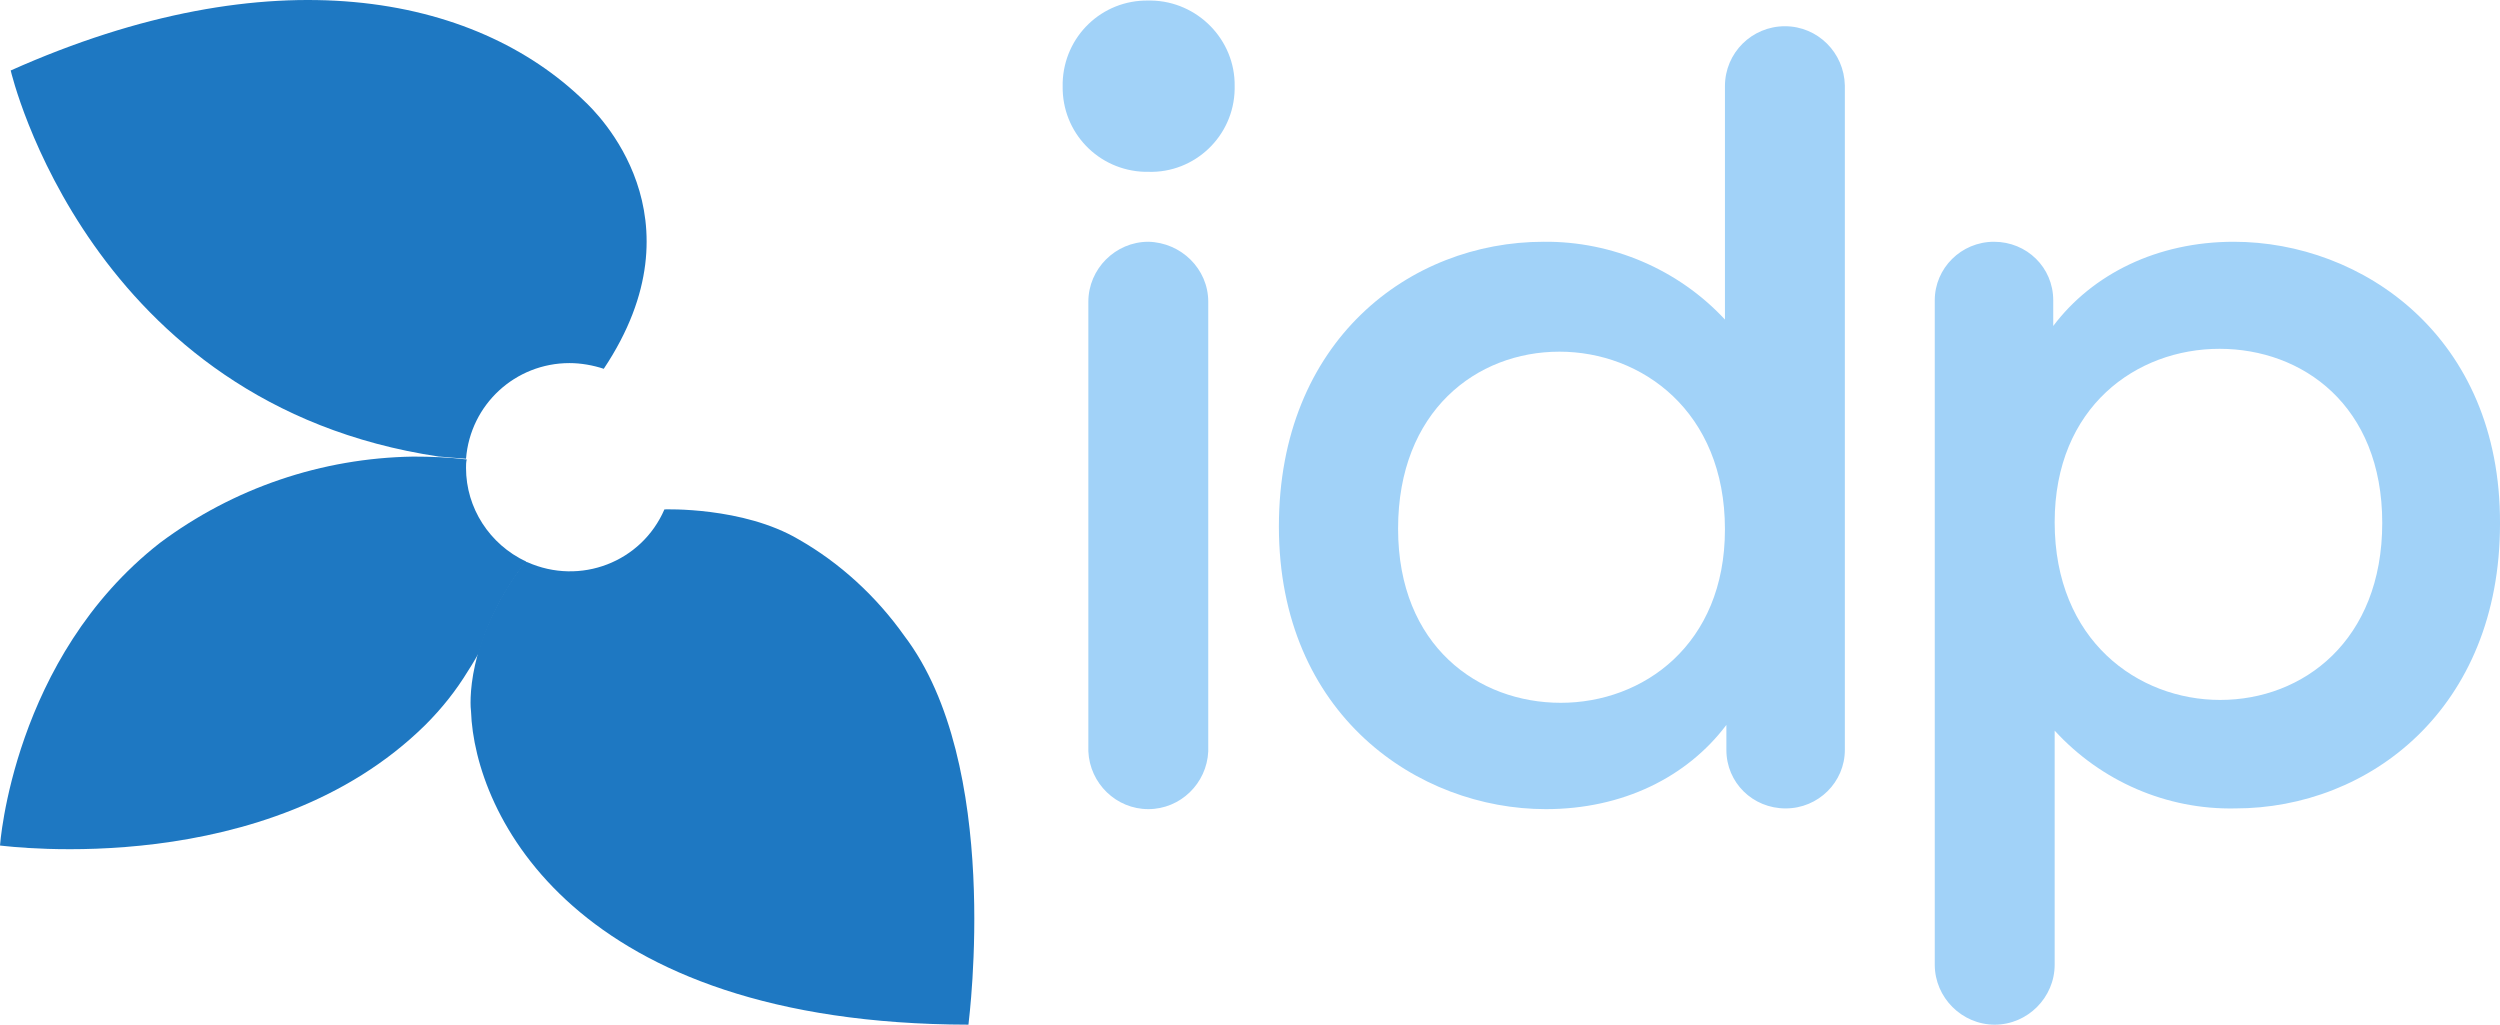
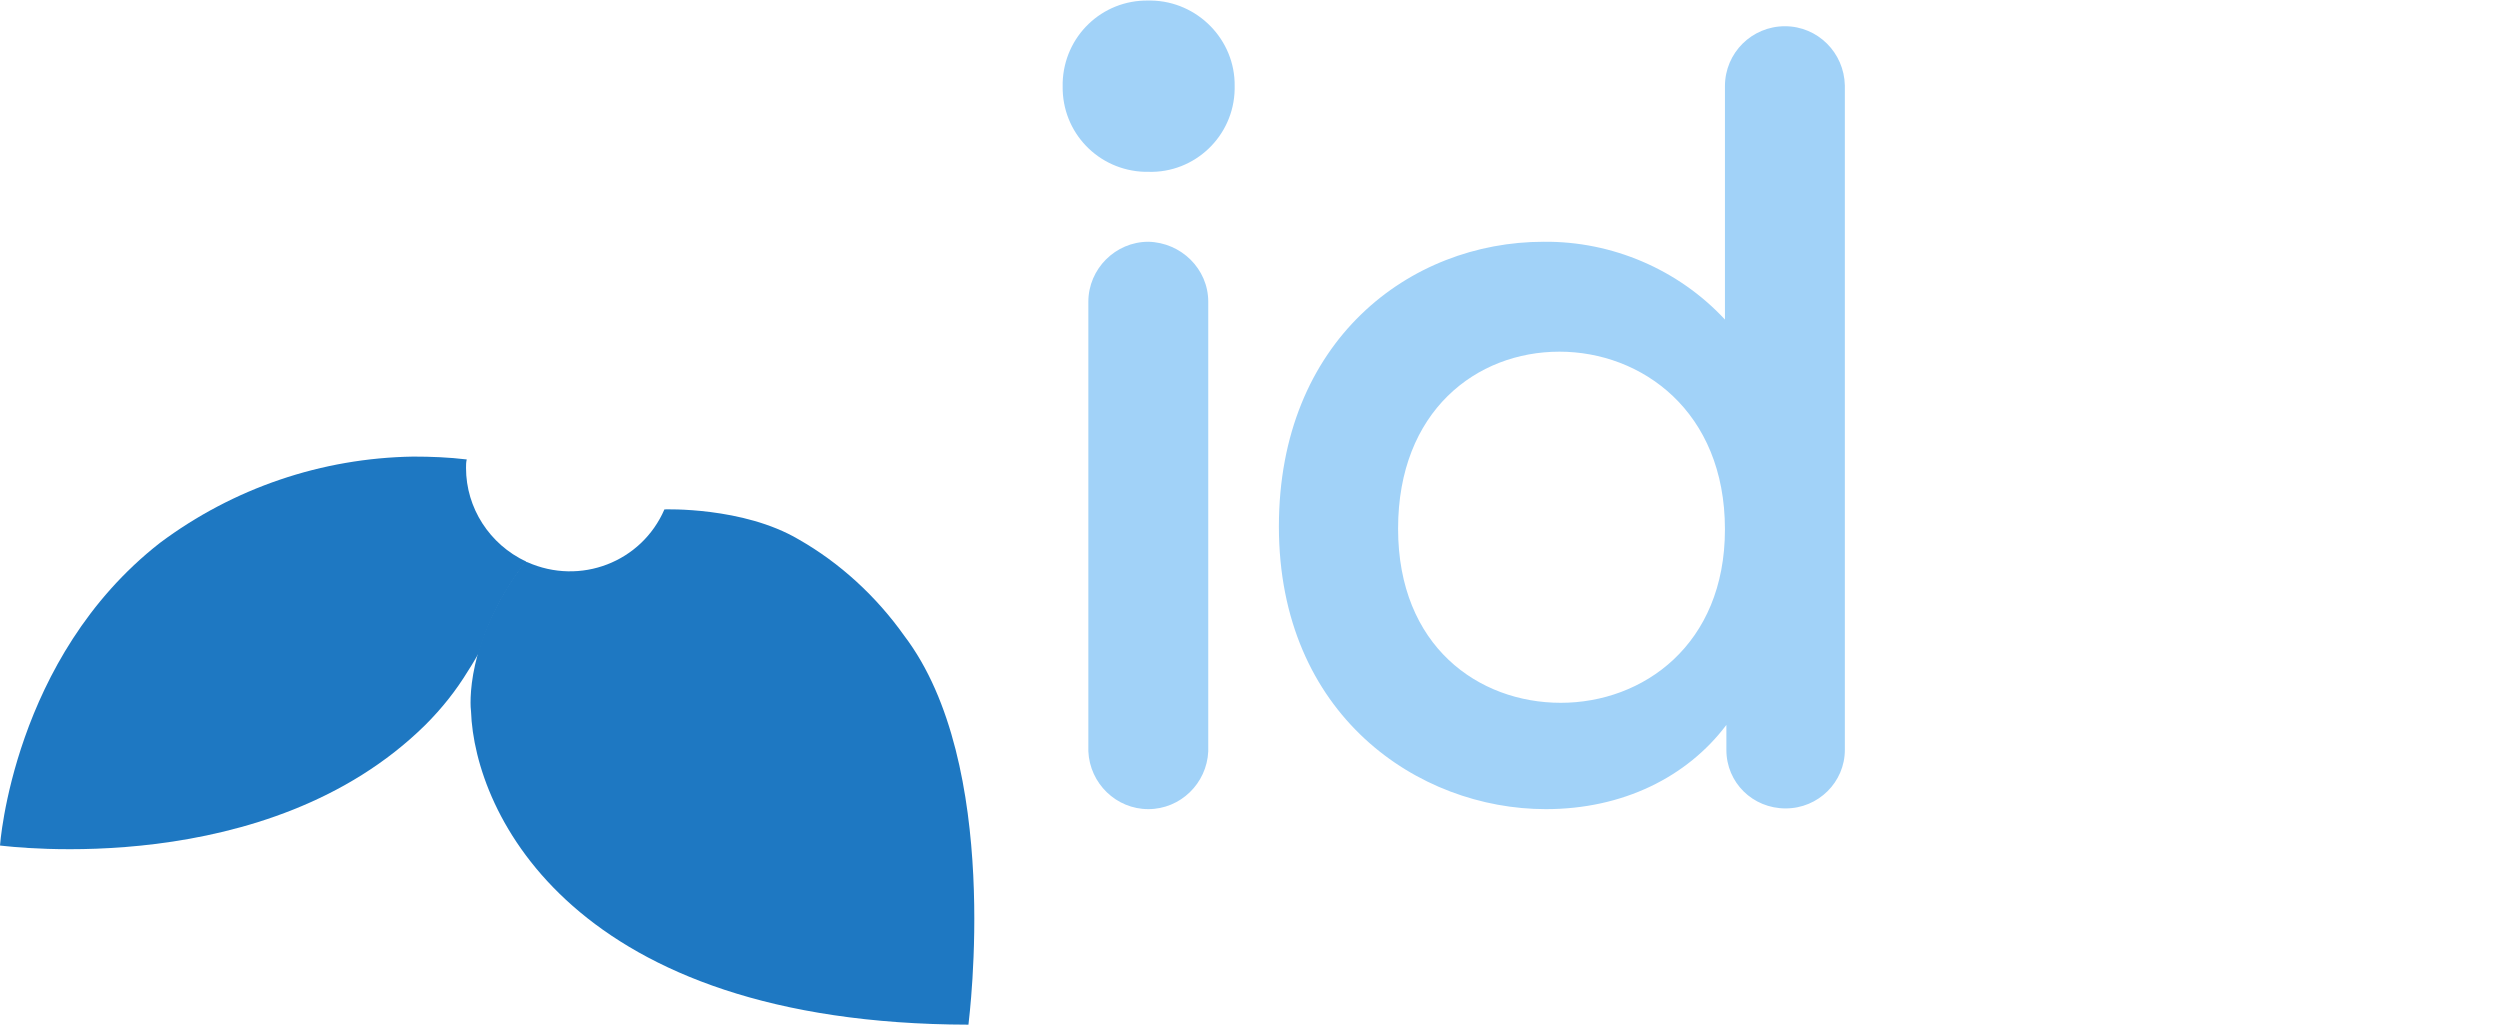
<svg xmlns="http://www.w3.org/2000/svg" xml:space="preserve" width="81.162mm" height="33.266mm" version="1.1" style="shape-rendering:geometricPrecision; text-rendering:geometricPrecision; image-rendering:optimizeQuality; fill-rule:evenodd; clip-rule:evenodd" viewBox="0 0 4272.47 1751.13">
  <defs>
    <style type="text/css">
   
    .fil0 {fill:#1E78C2;fill-rule:nonzero}
    .fil1 {fill:#A1D2F8;fill-rule:nonzero}
   
  </style>
  </defs>
  <g id="Layer_x0020_1">
    <path class="fil0" d="M1545.3 1086.41c-47.56,-67.08 -109.77,-124.41 -180.51,-164.66 -95.13,-56.1 -229.29,-51.22 -229.29,-51.22 -39.03,90.25 -143.92,130.5 -234.17,90.25 -1.22,0 -2.44,-1.22 -3.66,-1.22 -103.67,135.39 -93.92,248.81 -92.7,256.13 6.1,174.41 174.41,534.22 850.1,535.43 1.22,-13.41 57.33,-445.17 -109.77,-664.71z" />
-     <path class="fil0" d="M998.9 172.89c-187.83,-182.95 -535.43,-251.26 -980.61,-52.45 1.22,4.87 134.17,570.8 731.8,659.83l1.22 0.01c13.42,1.22 28.05,2.44 45.13,3.65l0 0c7.32,-92.7 84.16,-163.43 176.85,-163.43 19.51,0 40.25,3.66 58.54,9.76 173.19,-259.79 -12.2,-437.86 -32.93,-457.37z" />
    <path class="fil0" d="M898.89 959.57l0 0c-62.2,-29.27 -102.45,-91.47 -102.45,-159.78 0,-4.87 0,-9.75 1.22,-14.63 -30.49,-3.66 -60.98,-4.87 -91.47,-4.87 -156.12,2.44 -307.36,53.66 -432.98,147.57 -251.25,196.37 -273.2,517.13 -273.2,517.13 13.42,1.22 457.37,59.76 726.92,-206.12 28.05,-28.05 52.45,-58.55 73.18,-92.7 0,0 7.32,-10.98 18.29,-30.49l0 0c15.86,-56.1 43.91,-108.54 80.5,-156.11l0 0z" />
-     <path class="fil1" d="M3817.53 413.16c-130.5,0 -241.5,54.89 -308.58,143.92l0 -43.91c0,-56.1 -45.12,-100.01 -101.23,-100.01l0 0c-56.1,0 -101.23,45.13 -101.23,100.01l0 1135.51c0,56.1 46.35,102.45 102.45,102.45l0 0c56.1,0 102.45,-46.35 102.45,-102.45l0 -400.05c79.28,86.59 191.49,135.39 308.58,132.94 229.3,0 452.5,-170.76 452.5,-486.64 1.22,-320.77 -236.61,-481.77 -454.93,-481.77zm-23.17 783.02c-140.26,0 -282.96,-101.23 -282.96,-303.69 0,-197.59 140.26,-296.38 281.74,-296.38 141.48,0 278.08,96.35 278.08,297.59 0,201.25 -135.38,302.47 -276.86,302.47z" />
    <path class="fil1" d="M2641.78 1382.79c131.72,0 241.5,-54.88 308.58,-143.92l0 42.69c0,56.1 45.13,100.01 101.23,100.01l0 0c56.1,0 101.23,-45.13 101.23,-100.01l0 -1135.51c-1.22,-56.1 -46.35,-101.23 -102.45,-101.23l0 0c-56.1,0 -102.45,45.12 -102.45,102.45l0 398.83c-79.28,-85.38 -192.71,-134.16 -309.8,-132.94 -229.3,0 -452.5,169.54 -452.5,486.64 0.01,321.99 237.83,482.99 456.15,482.99zm23.17 -781.8c140.26,0 282.96,101.23 282.96,303.7 0,197.58 -140.26,296.38 -280.52,296.38 -140.26,0 -278.08,-96.35 -278.08,-297.6 0,-201.24 134.16,-302.47 275.64,-302.47z" />
    <path class="fil1" d="M1962.43 0.92c-79.28,-1.22 -143.92,60.98 -146.36,140.26 0,2.44 0,4.87 0,6.1 -1.22,79.28 60.98,143.92 140.26,146.36 2.44,0 4.88,0 6.1,0 79.28,2.44 146.36,-60.98 147.58,-141.48 0,-1.22 0,-3.65 0,-4.87 1.22,-79.28 -63.42,-145.14 -142.7,-146.36 -1.22,0 -3.66,0 -4.88,0z" />
    <path class="fil1" d="M1962.43 413.16l0 0c-56.1,0 -102.45,46.35 -102.45,102.46l0 768.38 0 0c2.44,54.88 47.57,98.79 102.45,98.79l0 0c54.89,0 100.01,-43.91 102.46,-98.79l0 0 0 -3.66 0 0 0 -764.73c0,-56.1 -46.35,-101.23 -102.46,-102.46z" />
  </g>
</svg>